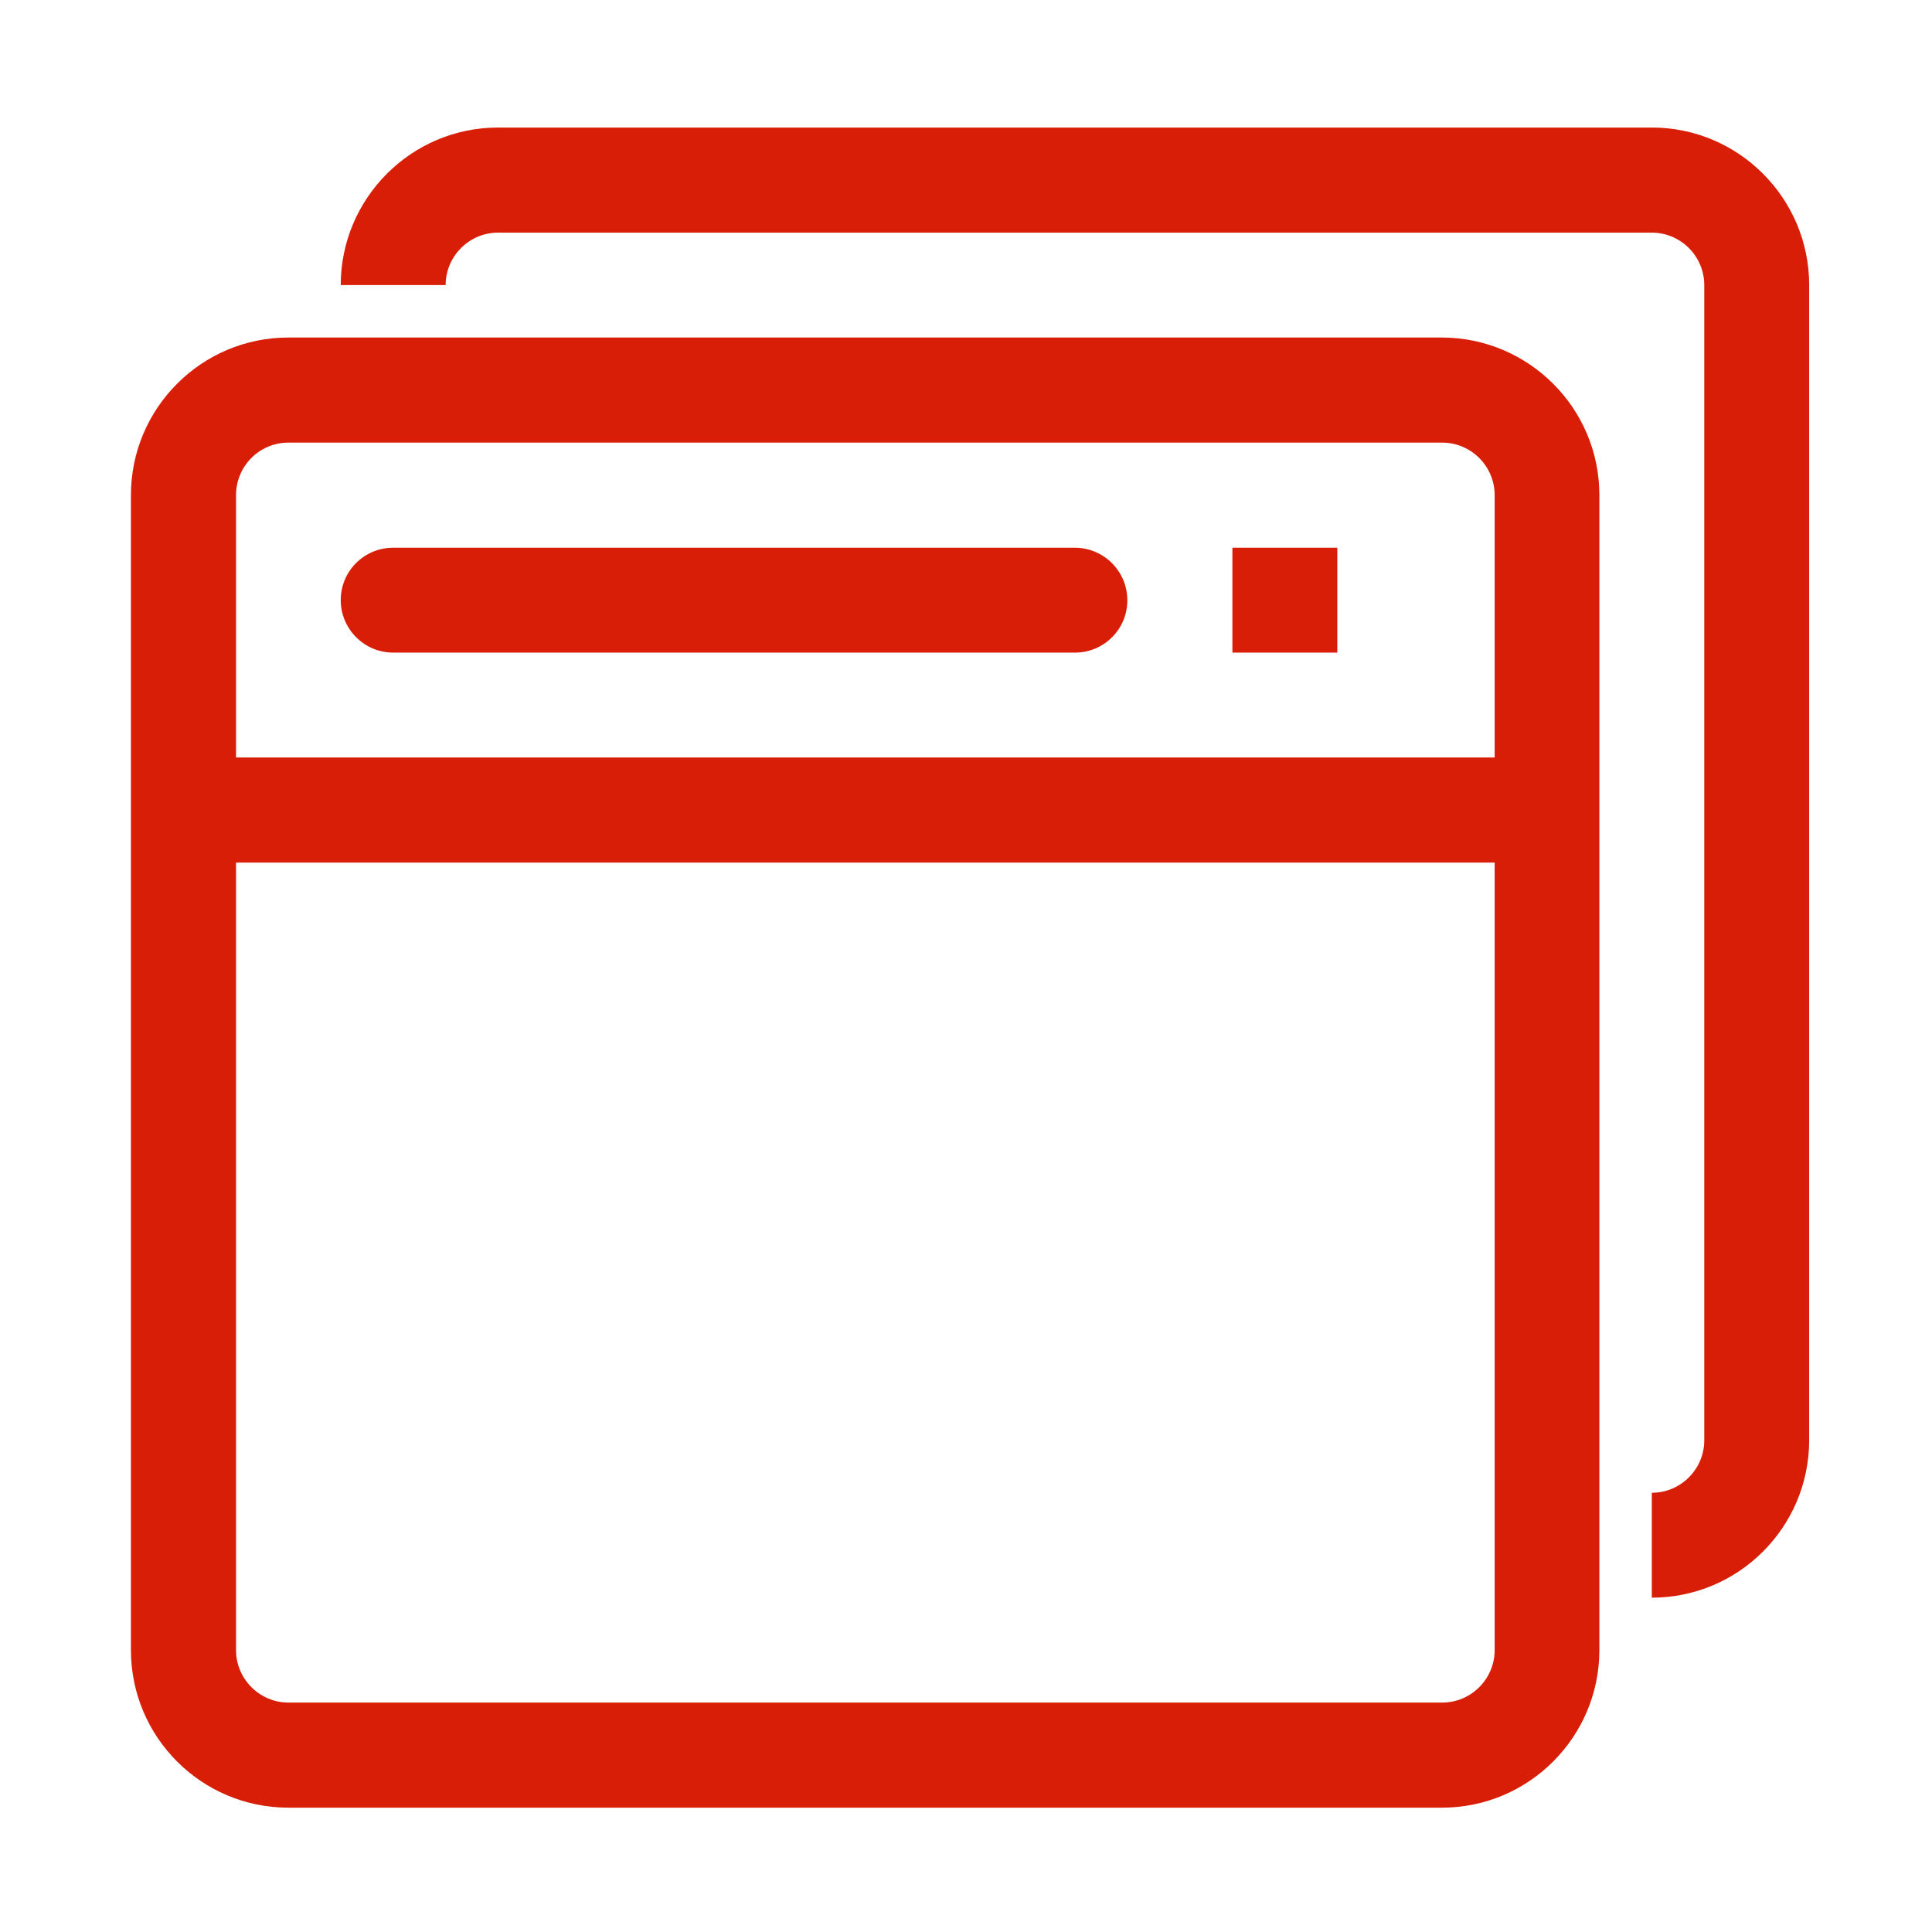
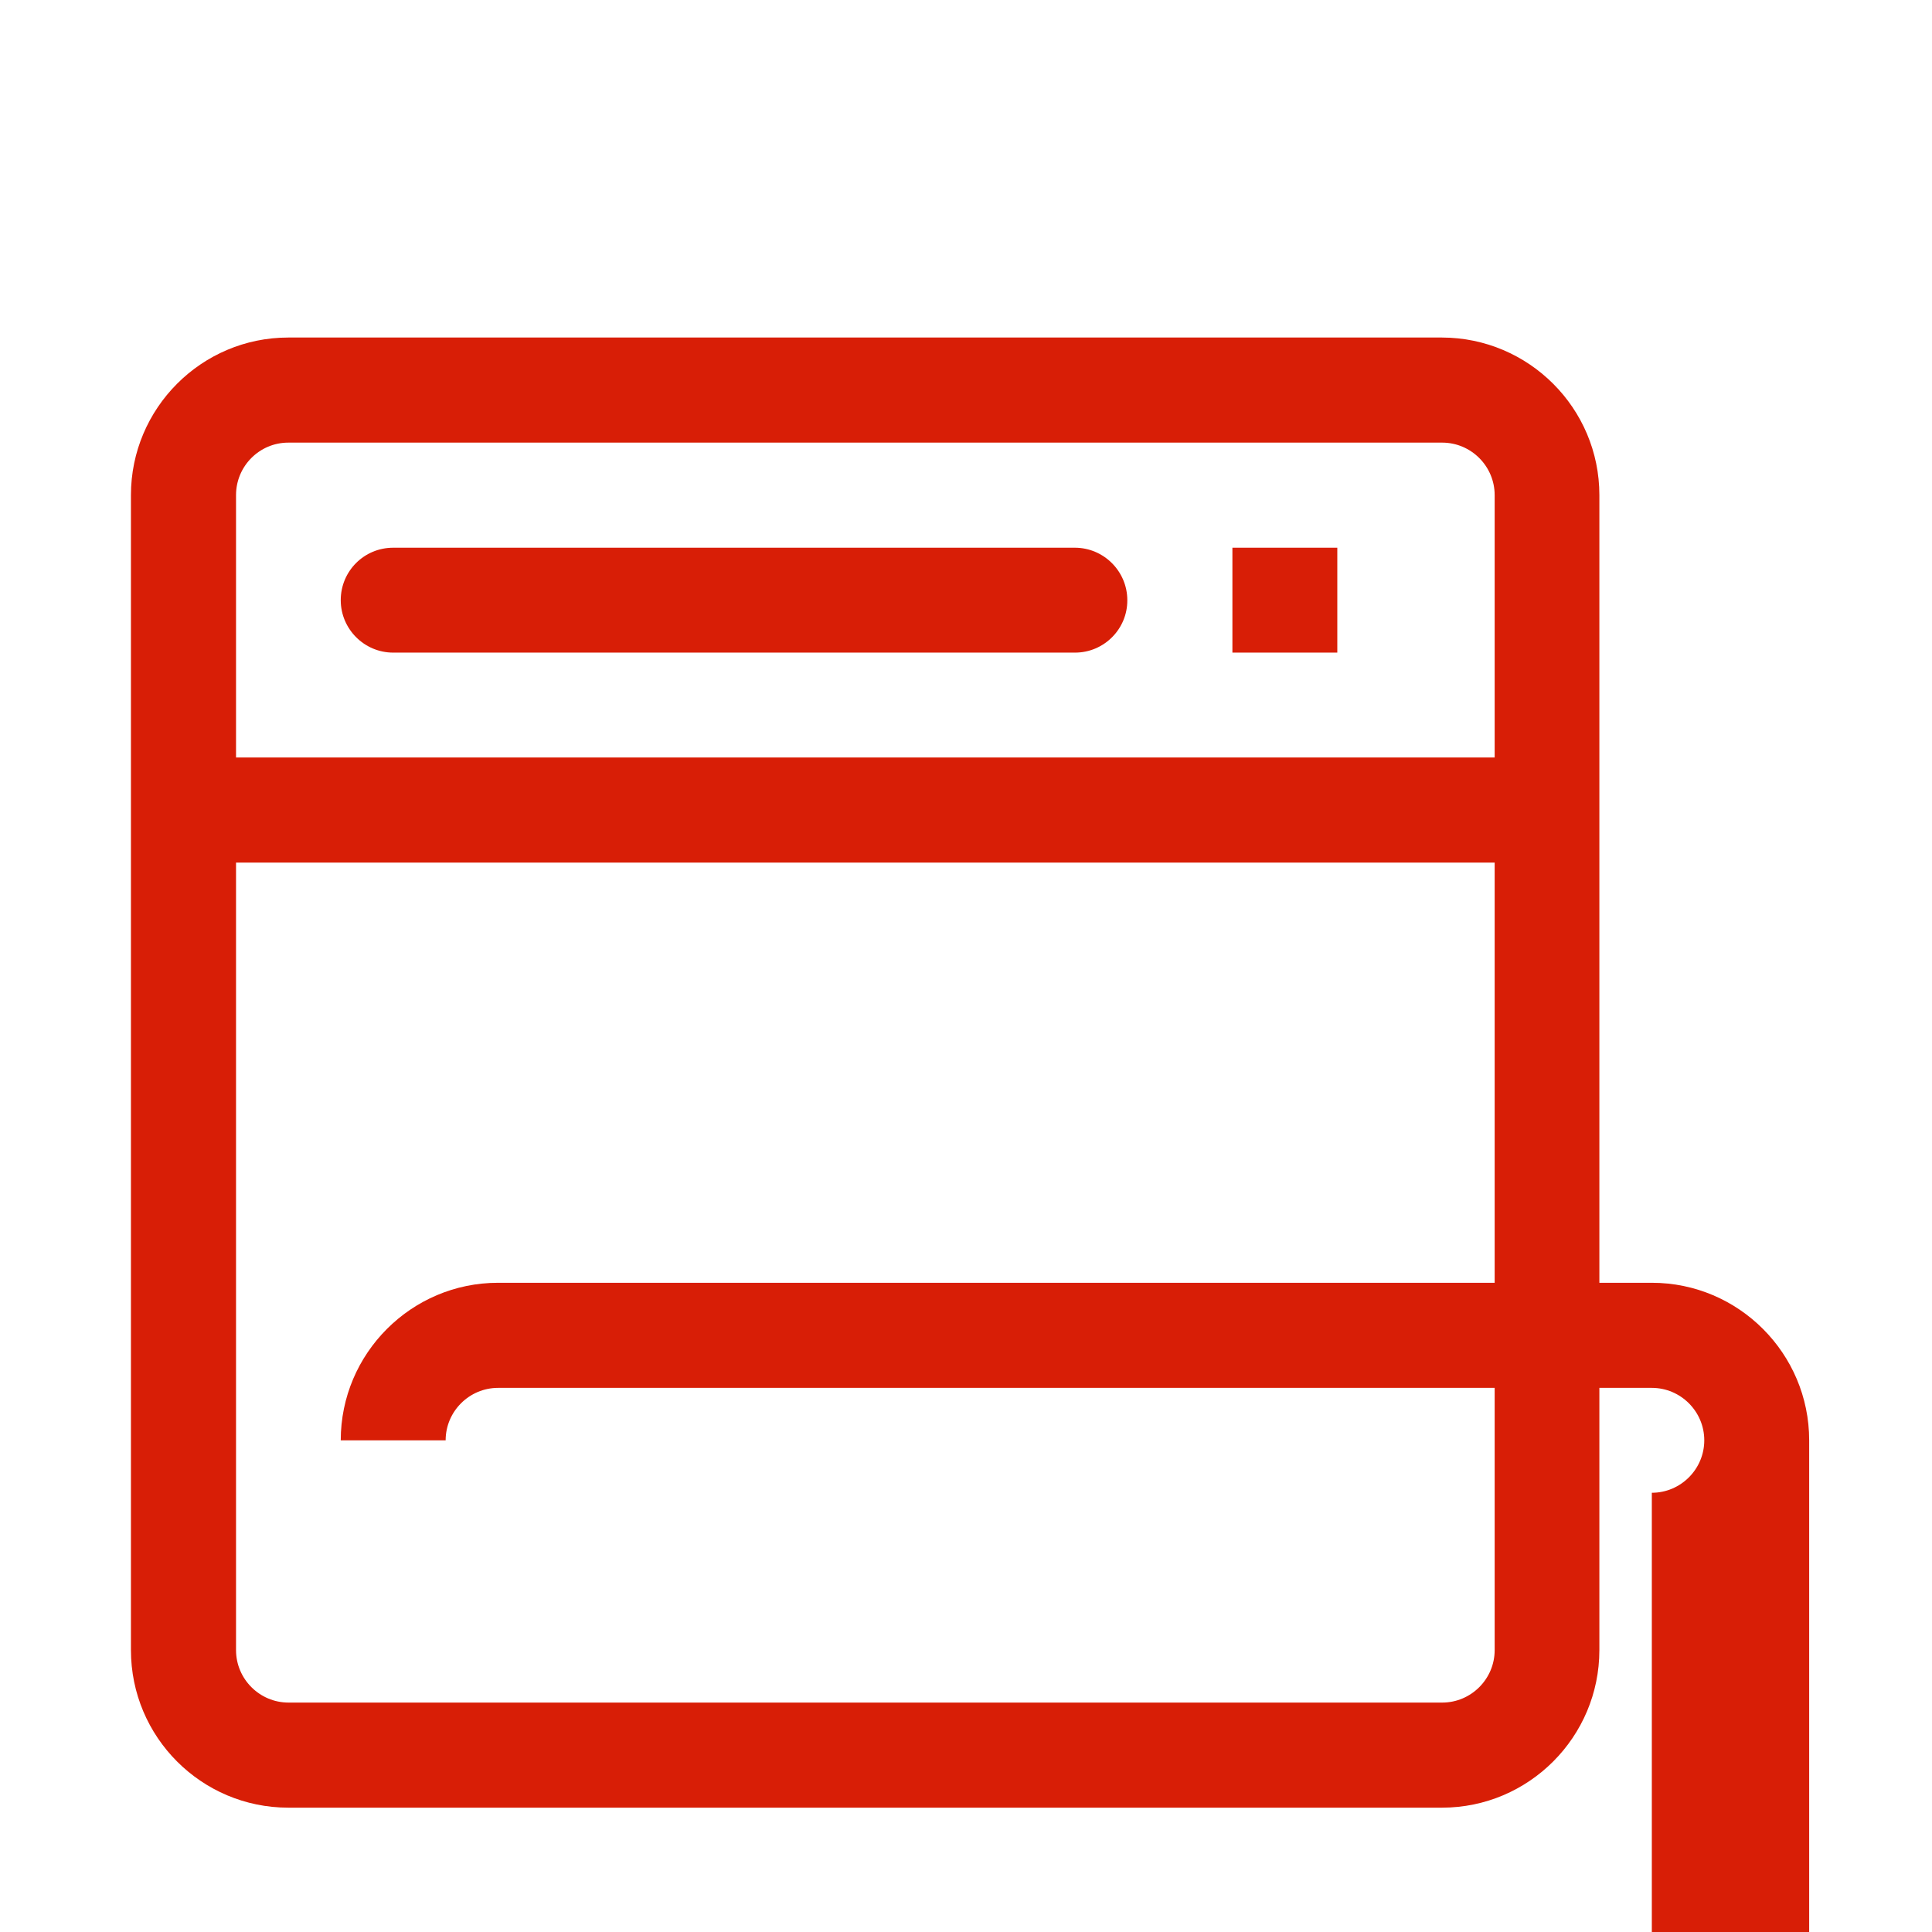
<svg xmlns="http://www.w3.org/2000/svg" class="icon" viewBox="0 0 1024 1024" version="1.1" width="512" height="512">
-   <path d="M875.5 846.8v-55.6c15.3 0 27.8-12.5 27.8-27.8V151.1c0-15.3-12.5-27.8-27.8-27.8H264c-15.3 0-27.8 12.5-27.8 27.8h-55.6c0-46 37.4-83.5 83.4-83.5h611.5c46 0 83.4 37.5 83.4 83.5v612.2c0 46.1-37.4 83.5-83.4 83.5z m-27.8-584.4v612.2c0 46-37.4 83.5-83.4 83.5H152.8c-46 0-83.4-37.4-83.4-83.5V262.4c0-46 37.4-83.5 83.4-83.5h611.5c46 0.1 83.4 37.5 83.4 83.5zM125.1 874.6c0 15.3 12.5 27.8 27.8 27.8h611.5c15.3 0 27.8-12.5 27.8-27.8V457.2H125.1v417.4z m0-612.2v139.1h667.1V262.4c0-15.3-12.5-27.8-27.8-27.8H152.8c-15.3 0-27.7 12.5-27.7 27.8z m528.1 27.9h55.6v55.6h-55.6v-55.6z m-83.4 55.6H208.4c-15.3 0-27.8-12.5-27.8-27.8 0-15.4 12.4-27.8 27.8-27.8h361.3c15.3 0 27.8 12.5 27.8 27.8 0.1 15.3-12.4 27.8-27.7 27.8z m0 0" fill="#d81e06" />
+   <path d="M875.5 846.8v-55.6c15.3 0 27.8-12.5 27.8-27.8c0-15.3-12.5-27.8-27.8-27.8H264c-15.3 0-27.8 12.5-27.8 27.8h-55.6c0-46 37.4-83.5 83.4-83.5h611.5c46 0 83.4 37.5 83.4 83.5v612.2c0 46.1-37.4 83.5-83.4 83.5z m-27.8-584.4v612.2c0 46-37.4 83.5-83.4 83.5H152.8c-46 0-83.4-37.4-83.4-83.5V262.4c0-46 37.4-83.5 83.4-83.5h611.5c46 0.1 83.4 37.5 83.4 83.5zM125.1 874.6c0 15.3 12.5 27.8 27.8 27.8h611.5c15.3 0 27.8-12.5 27.8-27.8V457.2H125.1v417.4z m0-612.2v139.1h667.1V262.4c0-15.3-12.5-27.8-27.8-27.8H152.8c-15.3 0-27.7 12.5-27.7 27.8z m528.1 27.9h55.6v55.6h-55.6v-55.6z m-83.4 55.6H208.4c-15.3 0-27.8-12.5-27.8-27.8 0-15.4 12.4-27.8 27.8-27.8h361.3c15.3 0 27.8 12.5 27.8 27.8 0.1 15.3-12.4 27.8-27.7 27.8z m0 0" fill="#d81e06" />
</svg>